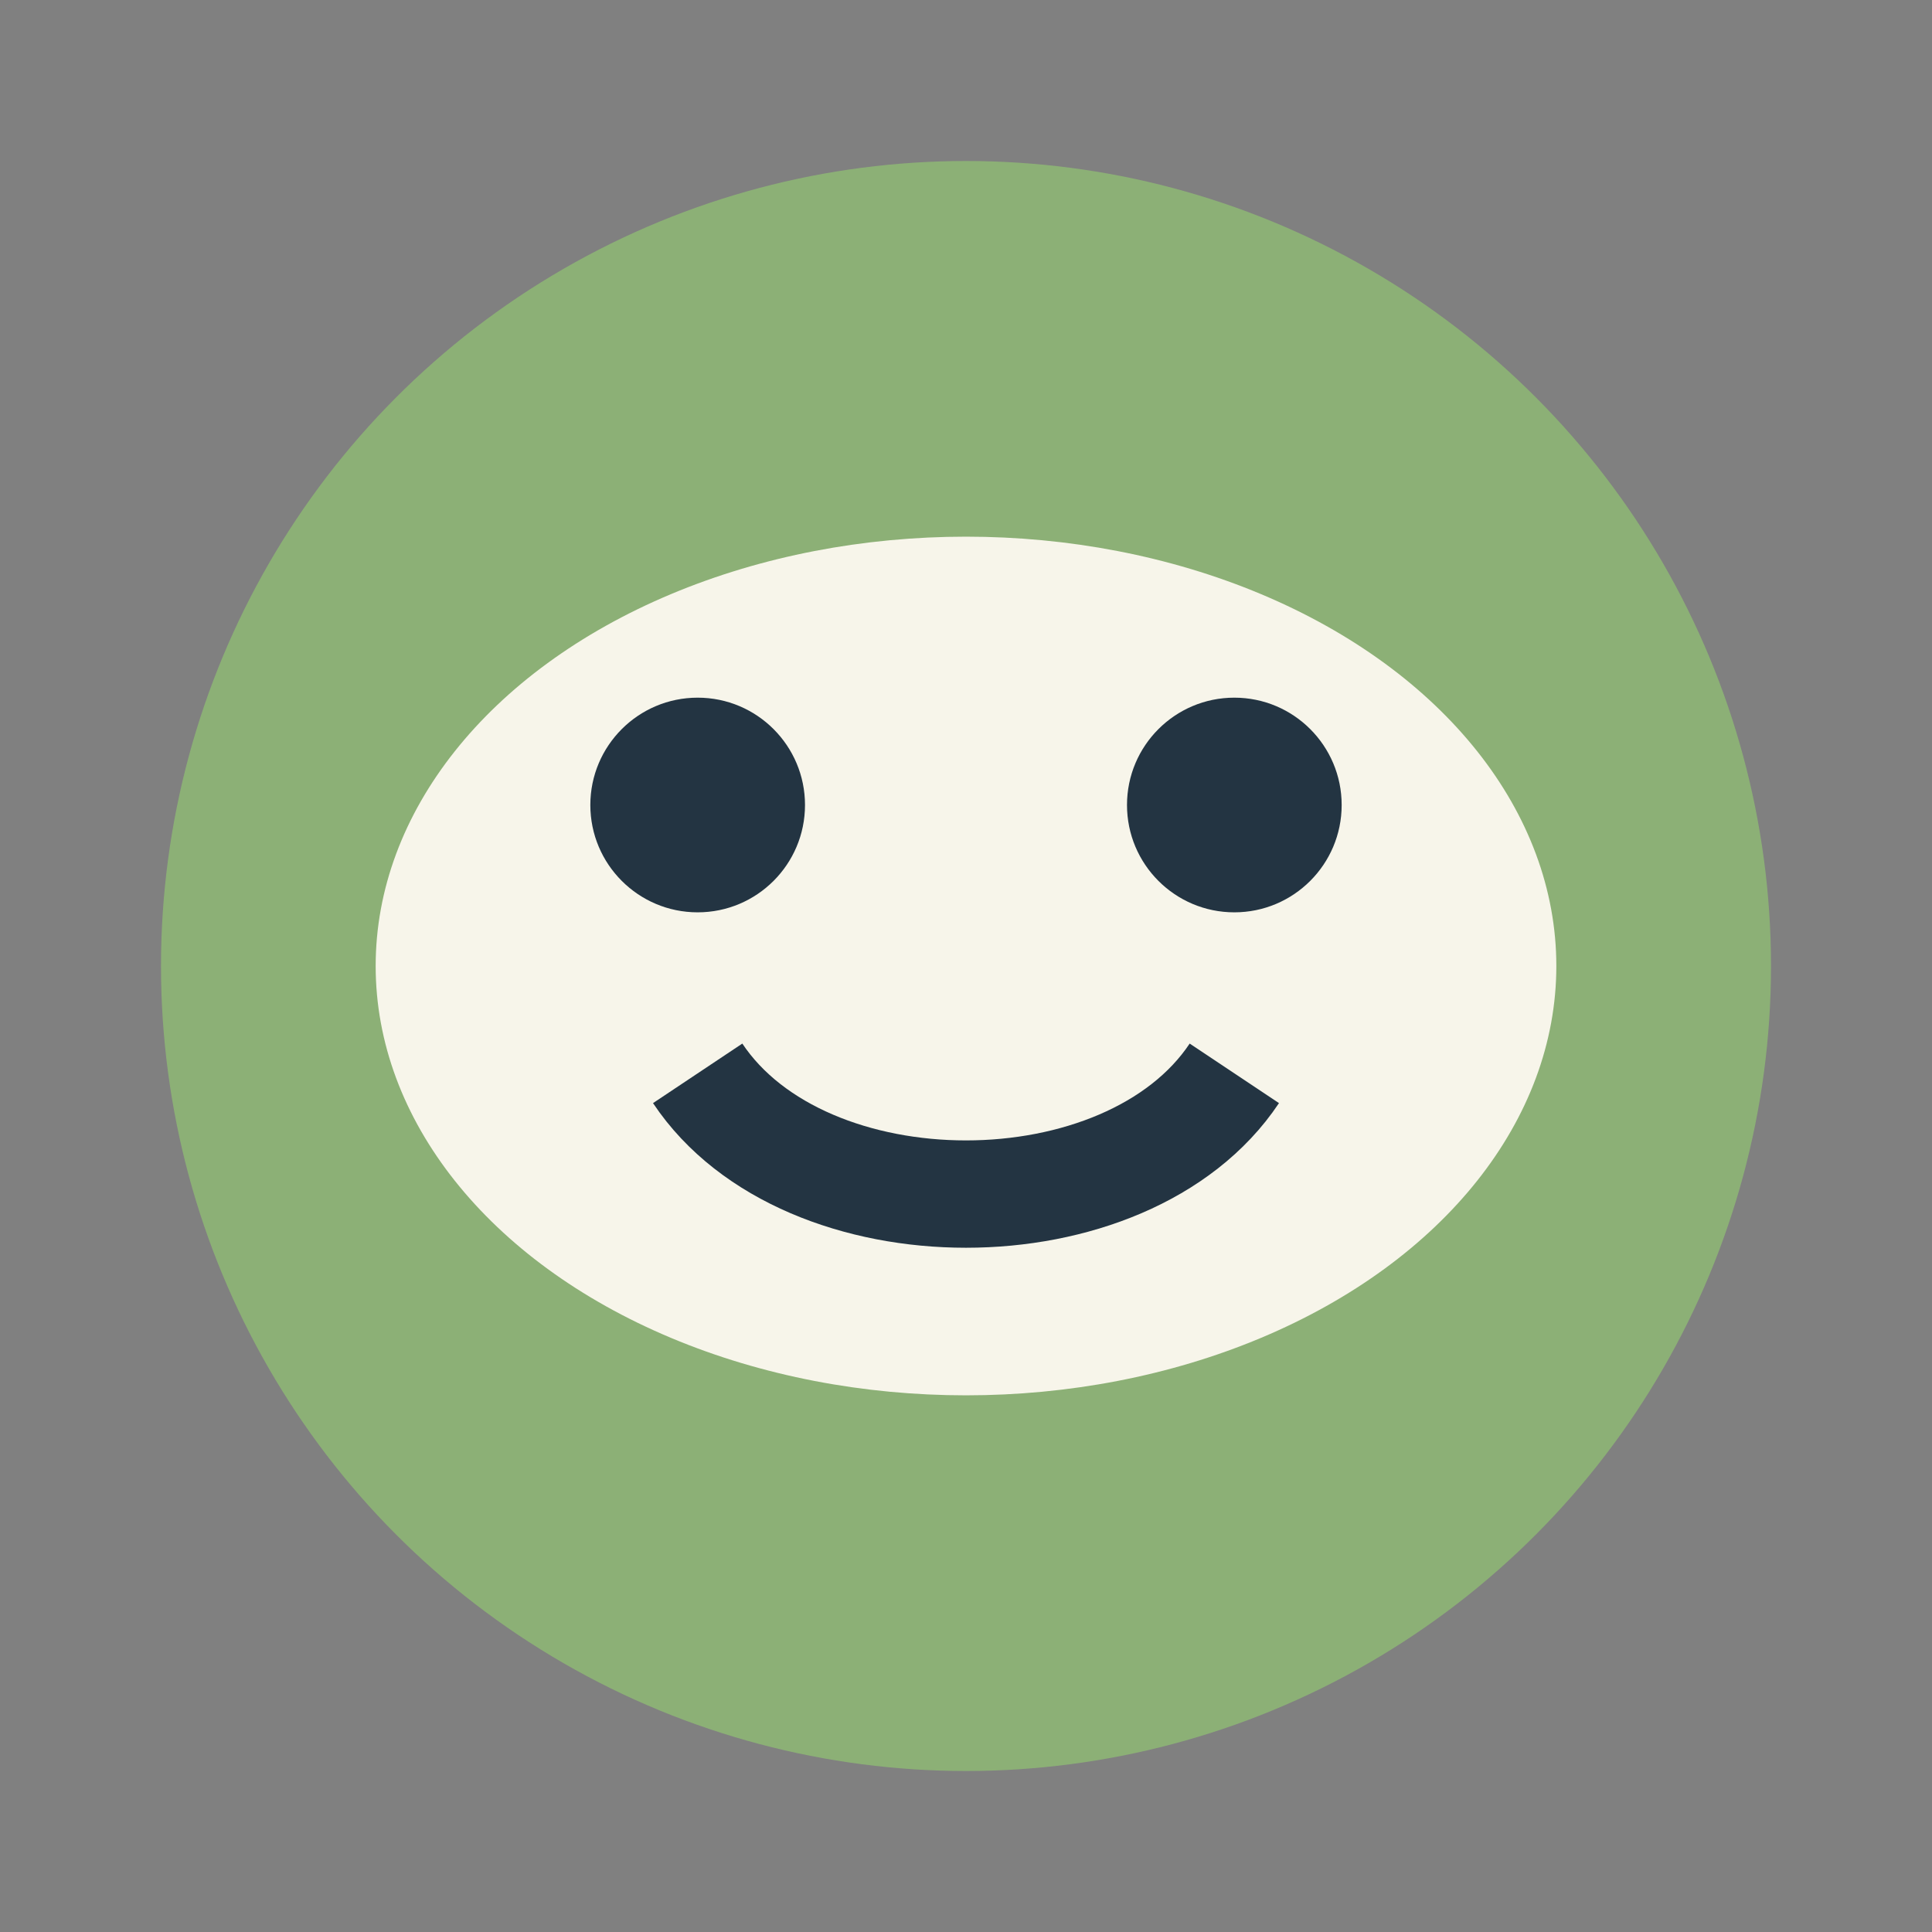
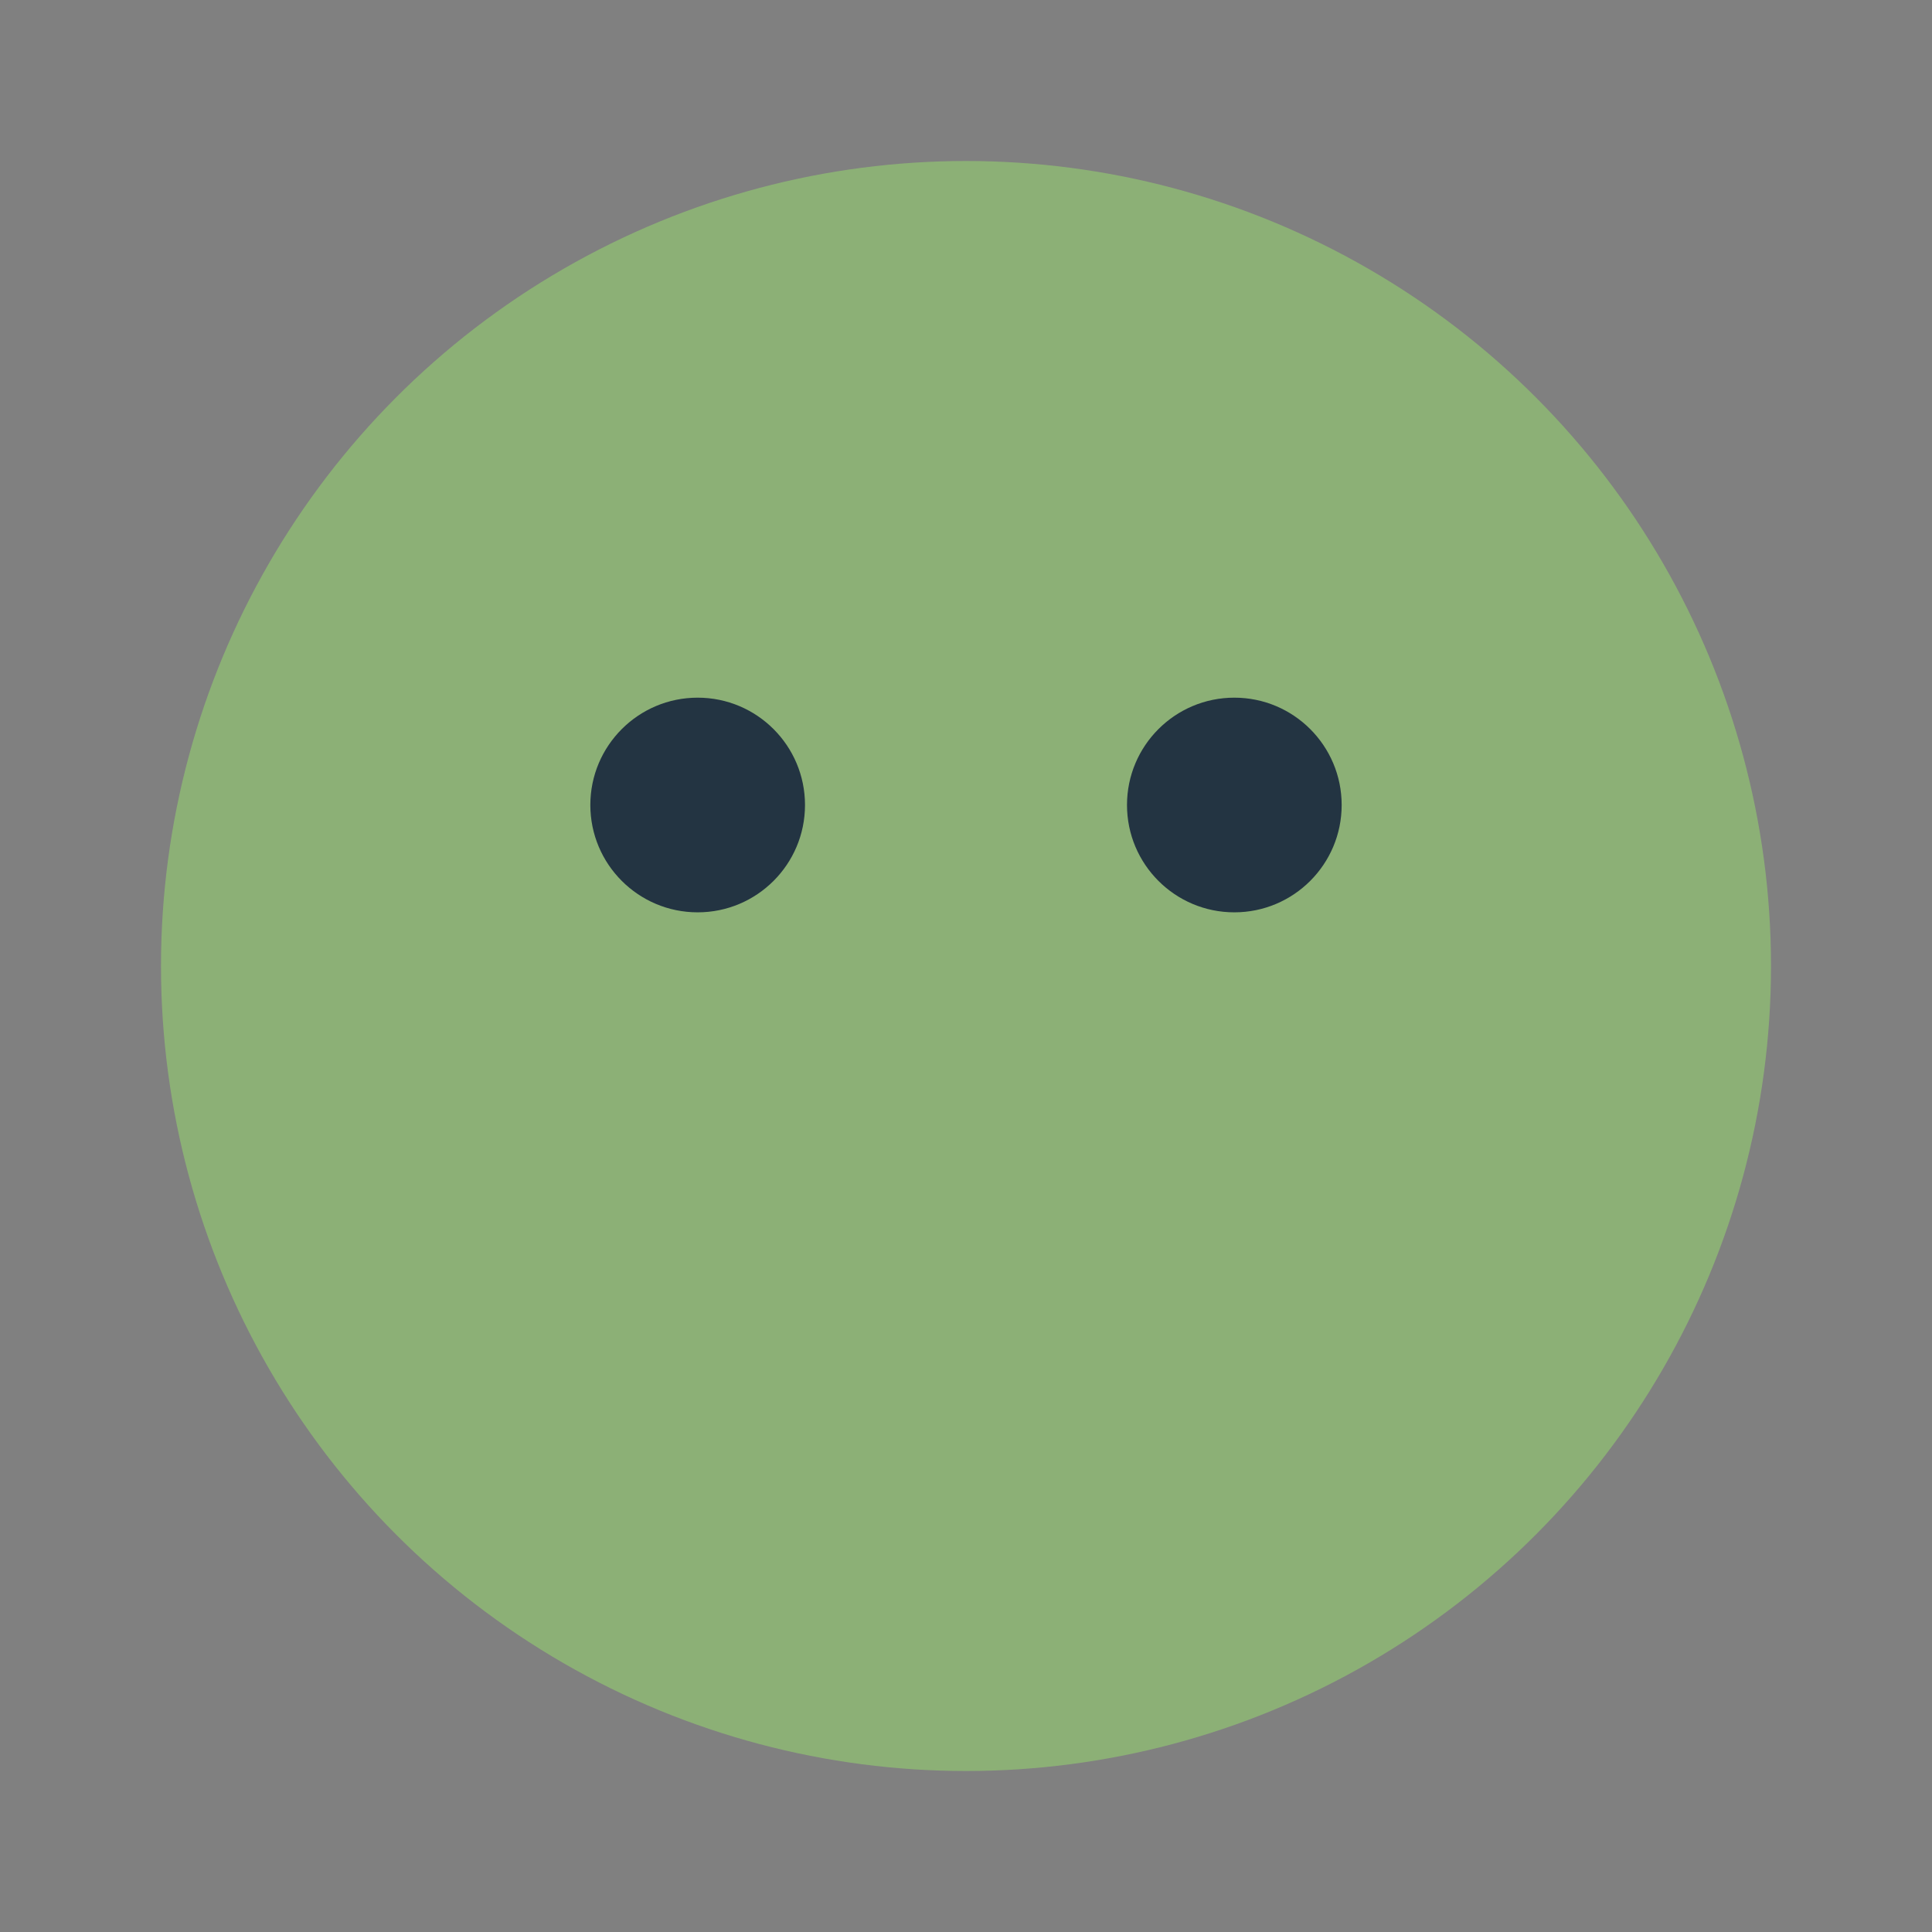
<svg xmlns="http://www.w3.org/2000/svg" width="36" height="36" viewBox="0 0 36 36">
  <rect x="0" y="0" width="36" height="36" fill="#808080" stroke="none" />
  <ellipse cx="18" cy="18" rx="15" ry="15" fill="#8CB076" />
-   <ellipse cx="18" cy="18" rx="11" ry="8" fill="#F7F5EA" />
  <circle cx="13" cy="15" r="2" fill="#233442" />
  <circle cx="23" cy="15" r="2" fill="#233442" />
-   <path d="M13 20c2 3 8 3 10 0" fill="none" stroke="#233442" stroke-width="2" />
</svg>